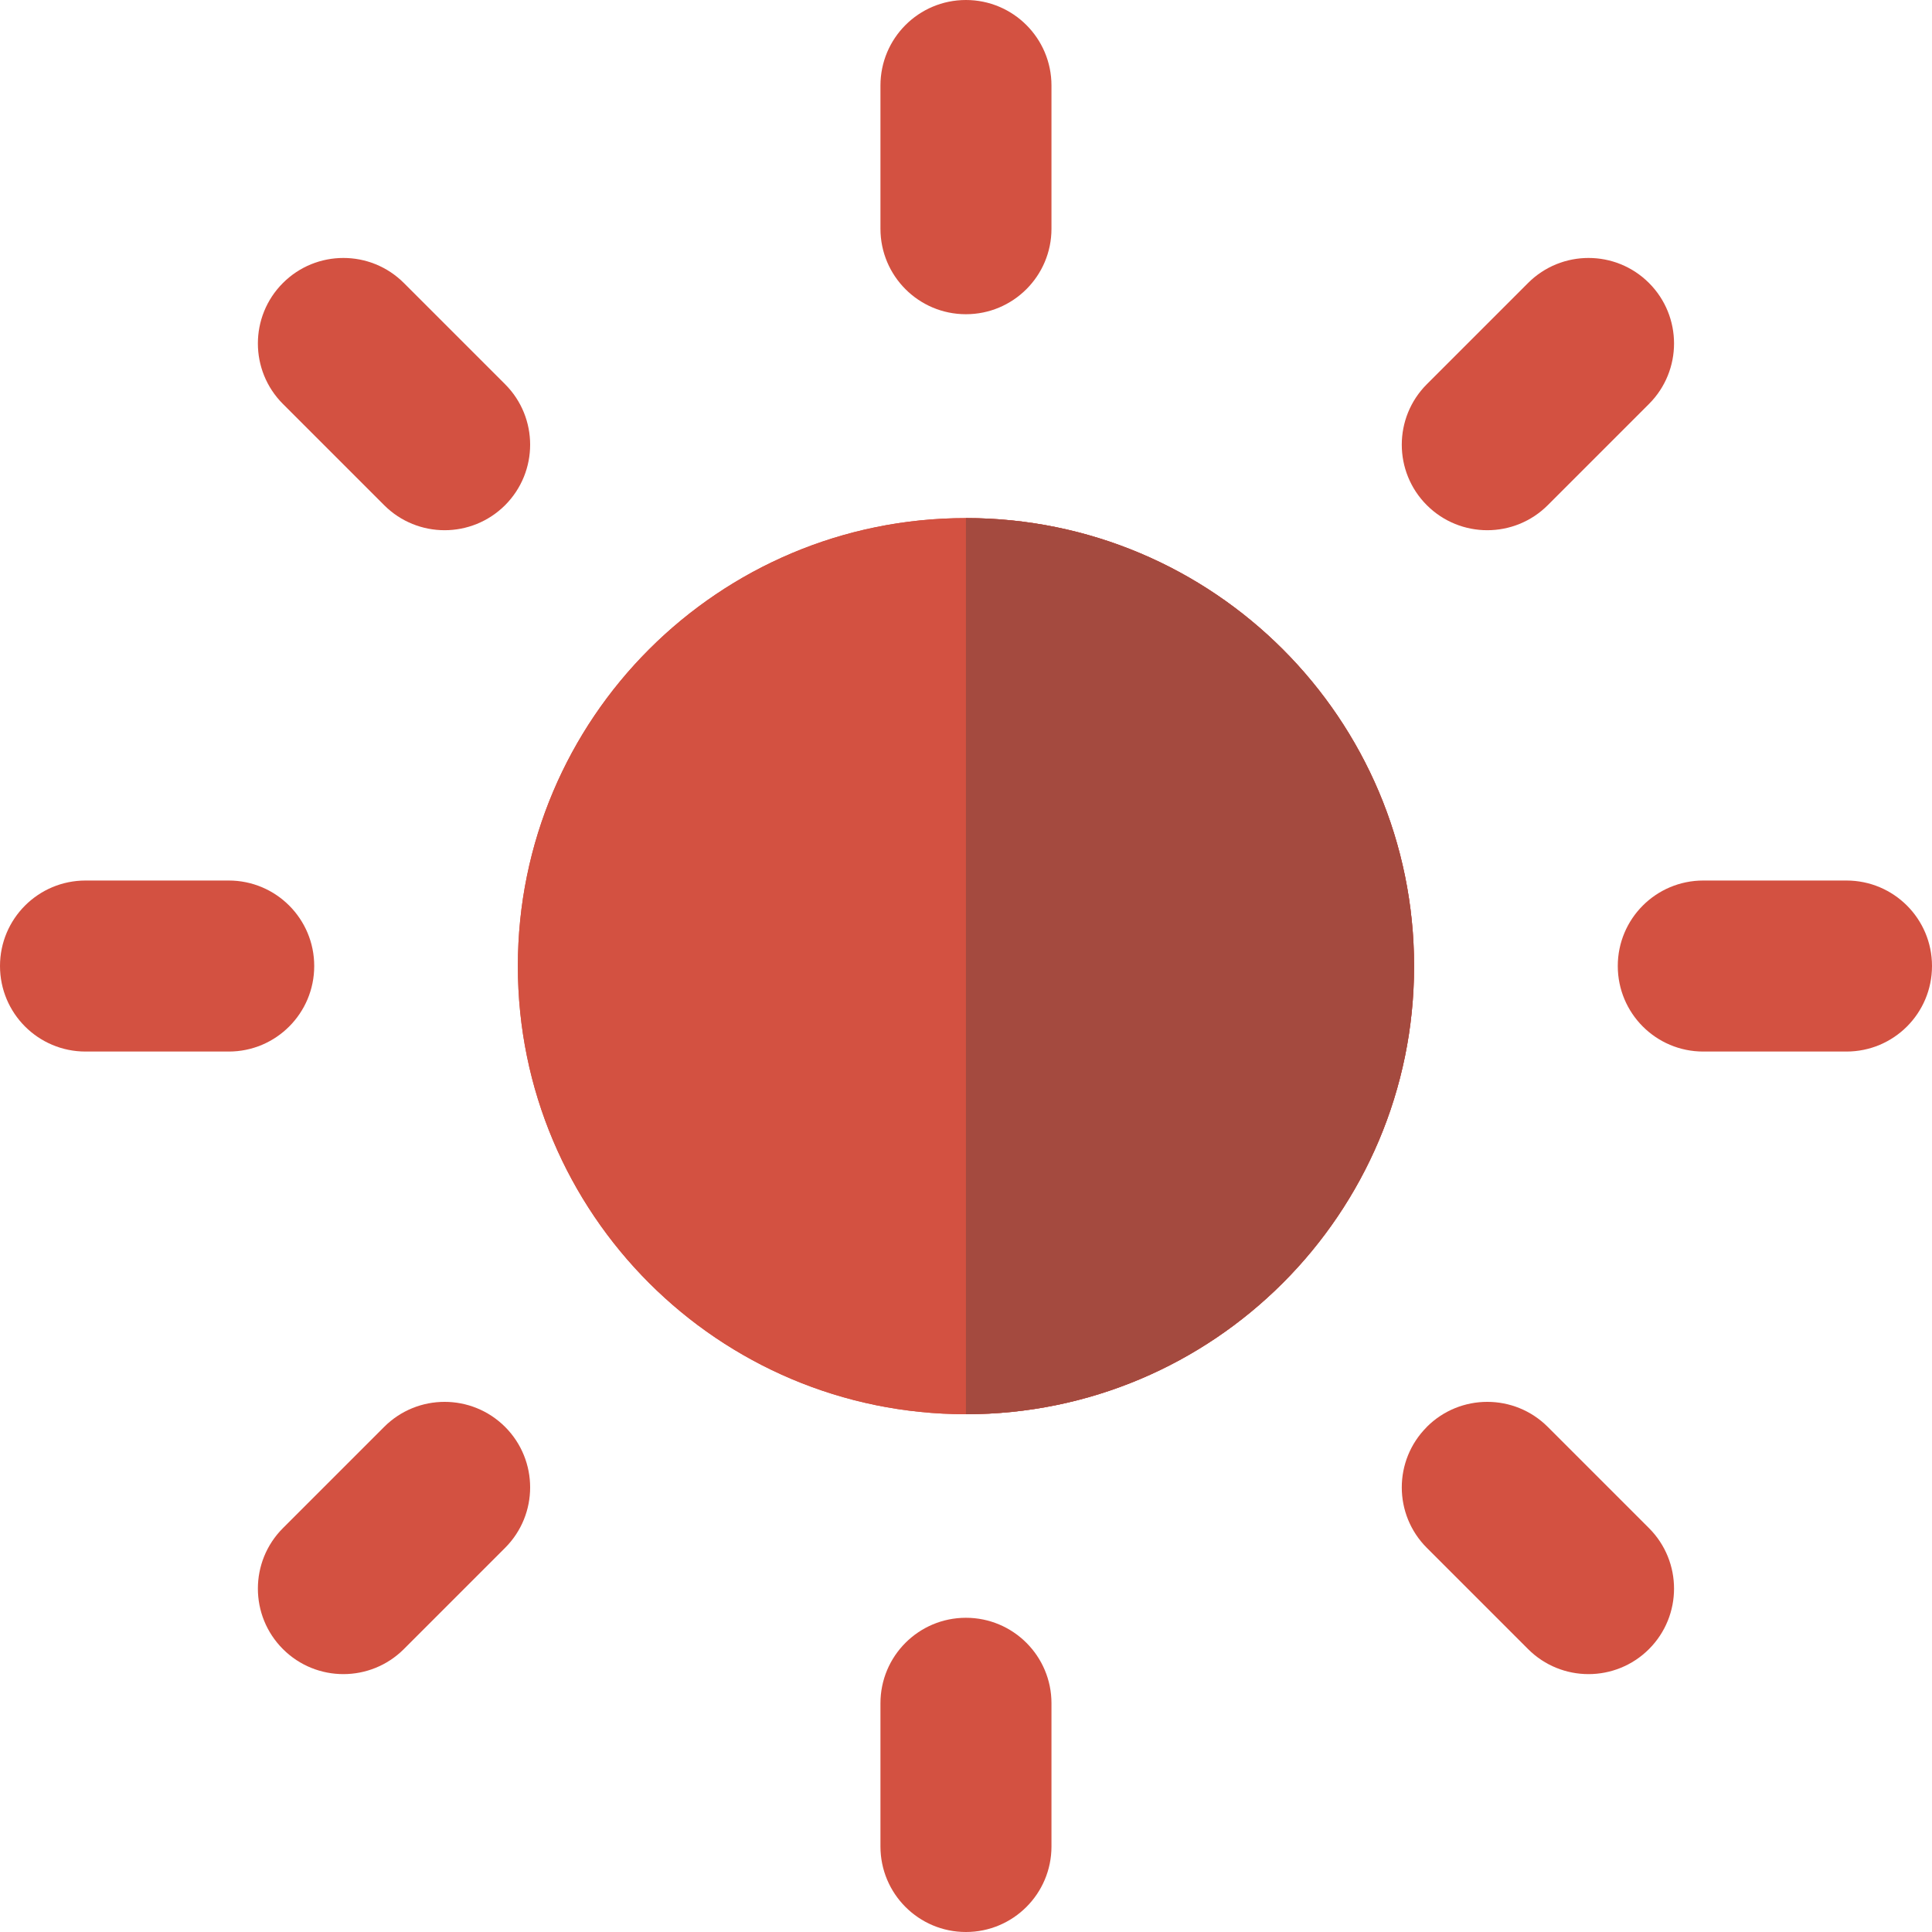
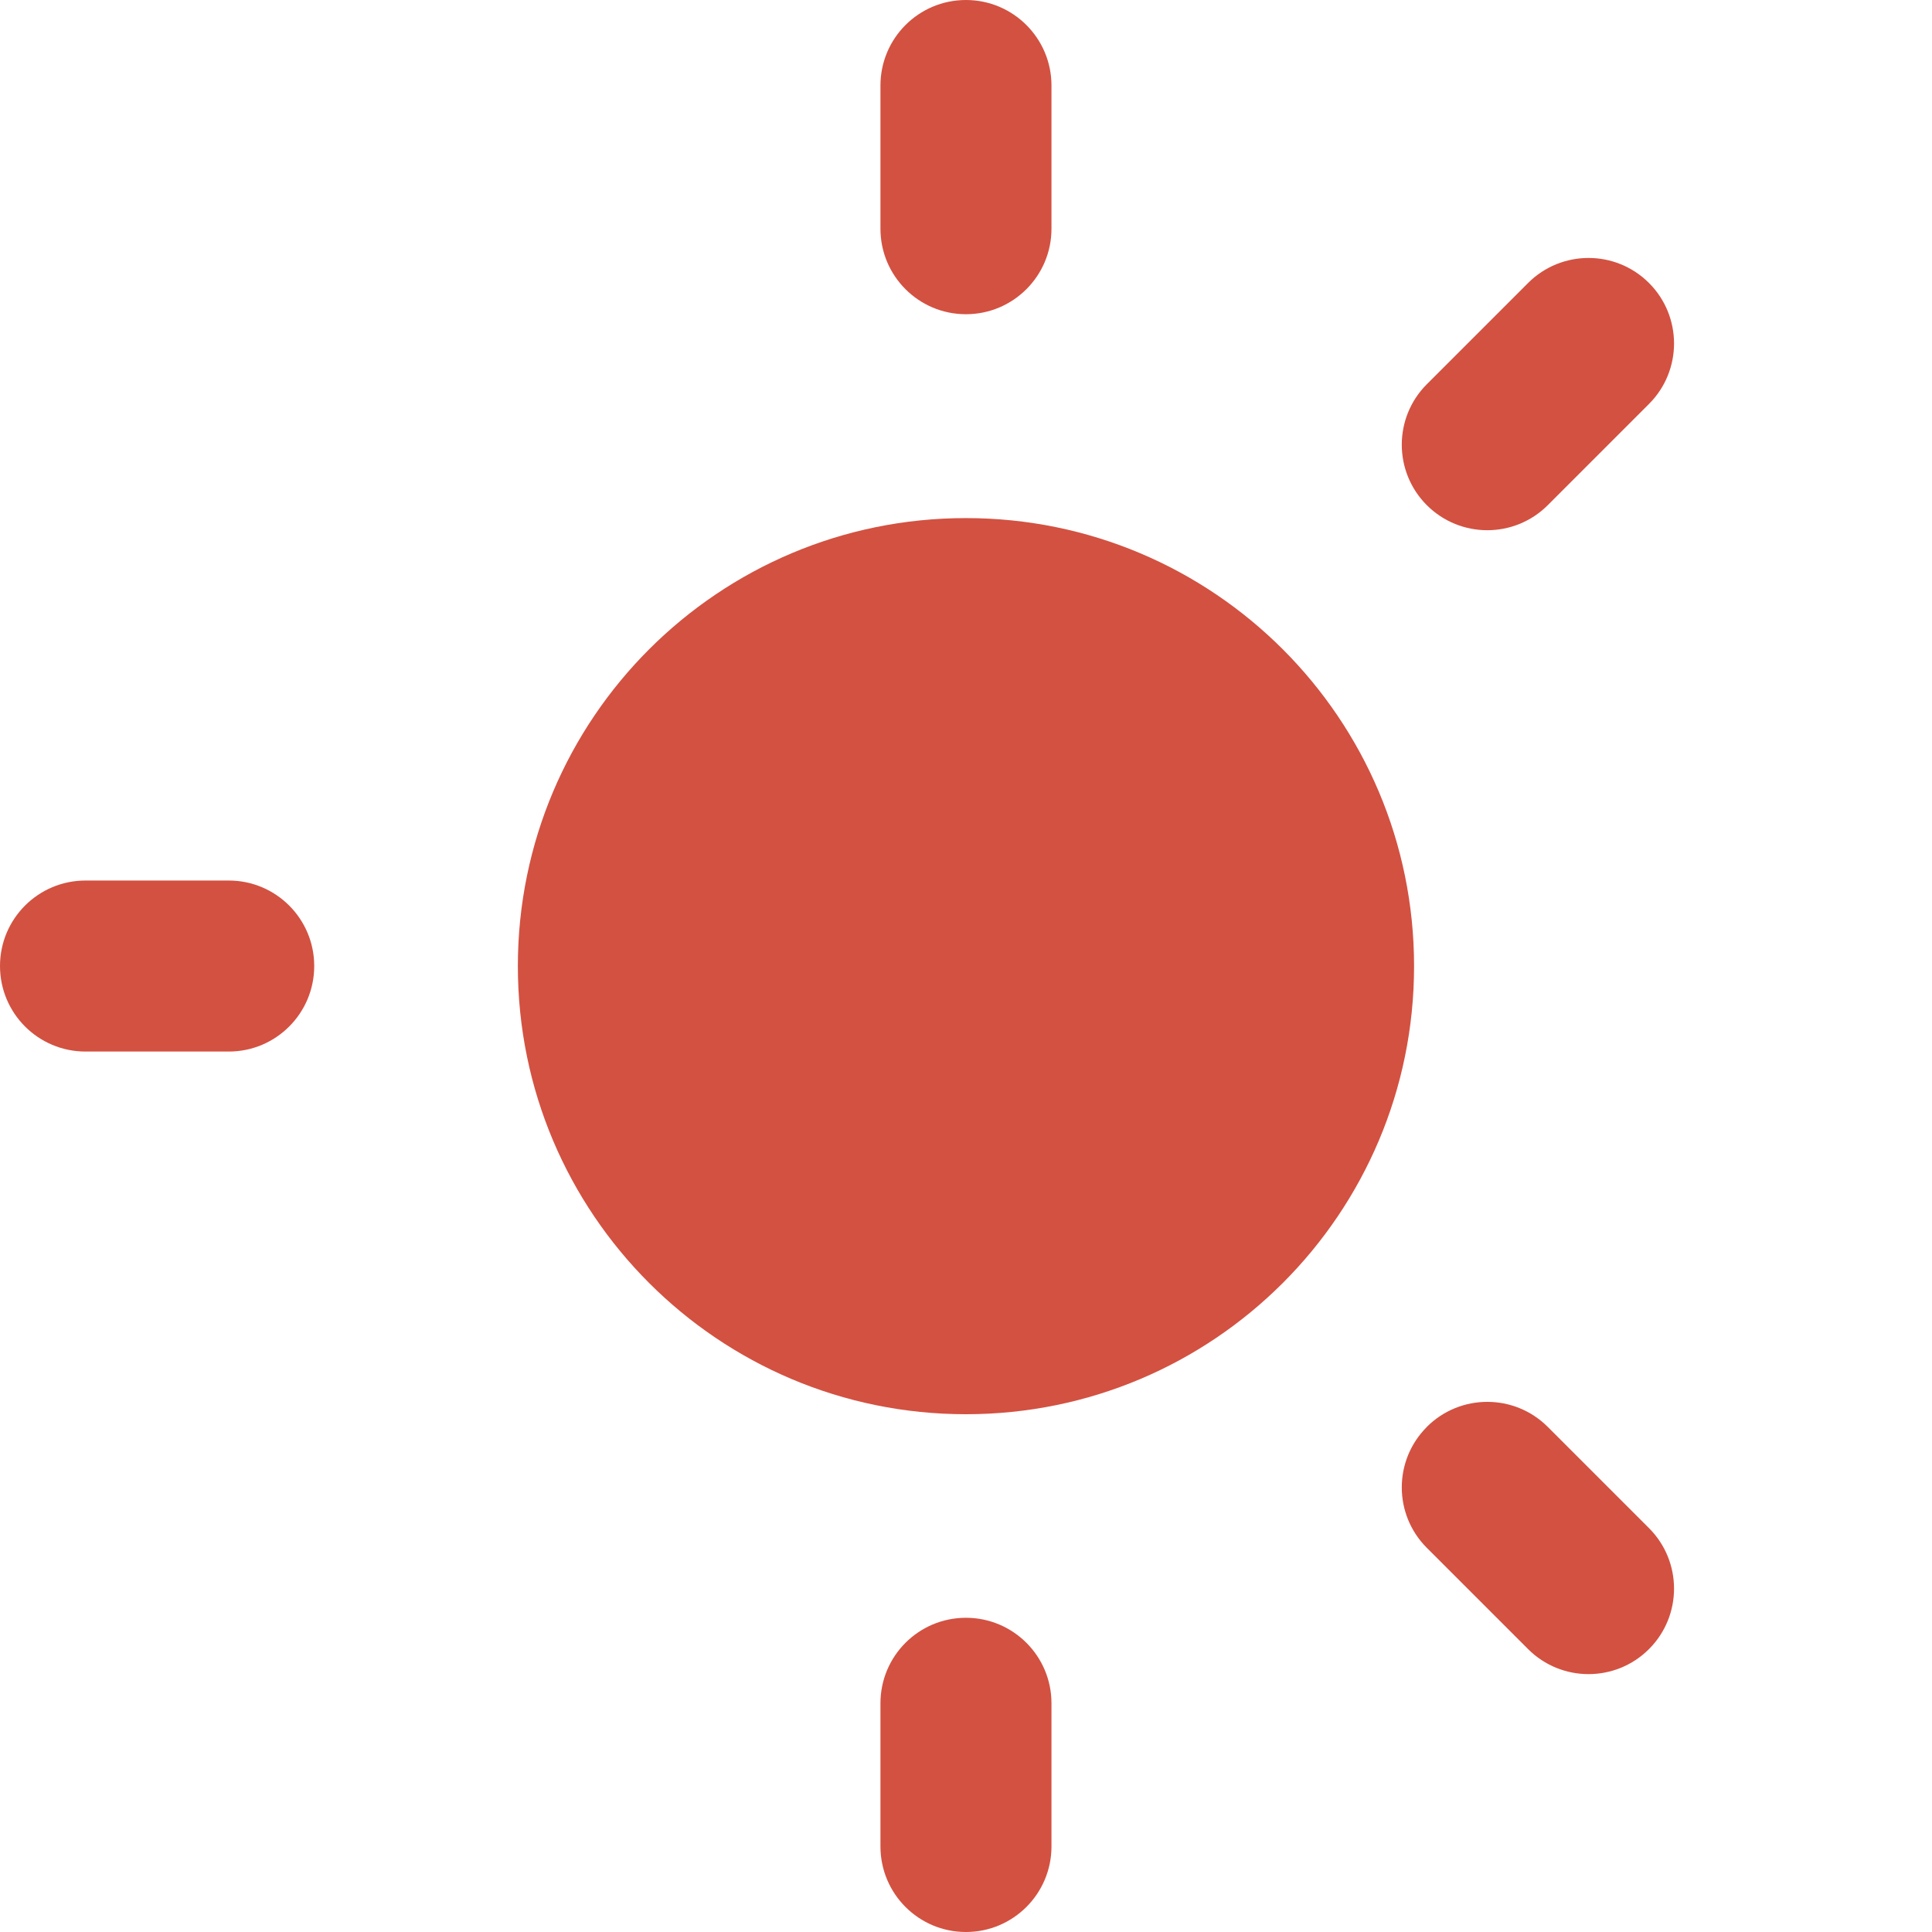
<svg xmlns="http://www.w3.org/2000/svg" width="25px" height="25px" viewBox="0 0 25 25" version="1.1">
  <title>Group 23</title>
  <g id="Symbols" stroke="none" stroke-width="1" fill="none" fill-rule="evenodd">
    <g id="pictos" transform="translate(-152, -14)">
      <g id="Group-23" transform="translate(152, 14)">
-         <path d="M12.499,6.704 C15.702,6.704 18.298,9.3 18.298,12.502 C18.298,15.704 15.702,18.3 12.499,18.3 C9.297,18.3 6.701,15.704 6.701,12.502 C6.701,9.3 9.297,6.704 12.499,6.704" id="Fill-1" fill="#D35141" />
        <path d="M12.499,6.704 C15.702,6.704 18.298,9.3 18.298,12.502 C18.298,15.704 15.702,18.3 12.499,18.3 C9.297,18.3 6.701,15.704 6.701,12.502 C6.701,9.3 9.297,6.704 12.499,6.704" id="Fill-3" fill="#D35141" />
        <path d="M12.499,4.066 C11.888,4.066 11.393,3.571 11.393,2.96 L11.393,1.107 C11.393,0.495 11.888,0 12.499,0 C13.11,0 13.606,0.495 13.606,1.107 L13.606,2.96 C13.606,3.571 13.11,4.066 12.499,4.066" id="Fill-5" fill="#D35141" />
        <path d="M12.499,25 C11.888,25 11.393,24.505 11.393,23.893 L11.393,22.04 C11.393,21.429 11.888,20.934 12.499,20.934 C13.11,20.934 13.606,21.429 13.606,22.04 L13.606,23.893 C13.606,24.505 13.11,25 12.499,25" id="Fill-7" fill="#D35141" />
        <path d="M18.463,6.537 C18.031,6.105 18.031,5.404 18.463,4.972 C18.463,4.972 18.463,4.972 18.463,4.972 L19.773,3.662 C20.205,3.23 20.906,3.23 21.338,3.662 C21.77,4.094 21.77,4.795 21.338,5.227 L20.028,6.537 C19.596,6.969 18.895,6.969 18.463,6.537 L18.463,6.537 Z" id="Fill-9" fill="#D35141" />
-         <path d="M3.661,21.339 C3.229,20.907 3.229,20.206 3.661,19.774 C3.661,19.774 3.661,19.774 3.661,19.774 L4.971,18.464 C5.403,18.032 6.103,18.032 6.536,18.464 C6.968,18.897 6.968,19.597 6.536,20.029 L5.226,21.339 C4.794,21.771 4.093,21.771 3.661,21.339 C3.661,21.339 3.661,21.339 3.661,21.339" id="Fill-11" fill="#D35141" />
-         <path d="M20.934,12.5 C20.934,11.889 21.429,11.394 22.04,11.394 L23.893,11.394 C24.505,11.394 25,11.889 25,12.5 C25,13.112 24.505,13.607 23.893,13.607 L22.04,13.607 C21.429,13.607 20.934,13.112 20.934,12.5 Z" id="Fill-13" fill="#D35141" />
        <path d="M0,12.5 C0,11.889 0.495,11.394 1.107,11.394 L2.96,11.394 C3.571,11.394 4.066,11.889 4.066,12.5 C4.066,13.112 3.571,13.607 2.96,13.607 L1.107,13.607 C0.495,13.607 0,13.112 0,12.5 Z" id="Fill-15" fill="#D35141" />
        <path d="M18.463,18.464 C18.895,18.032 19.596,18.032 20.028,18.464 C20.028,18.464 20.028,18.464 20.028,18.464 L21.338,19.774 C21.77,20.206 21.77,20.907 21.338,21.339 C20.906,21.771 20.205,21.771 19.773,21.339 L18.463,20.029 C18.031,19.597 18.031,18.897 18.463,18.465 C18.463,18.464 18.463,18.464 18.463,18.464" id="Fill-17" fill="#D35141" />
-         <path d="M3.661,3.662 C4.093,3.23 4.794,3.23 5.226,3.662 C5.226,3.662 5.226,3.662 5.226,3.662 L6.536,4.972 C6.968,5.404 6.968,6.104 6.536,6.537 C6.103,6.969 5.403,6.969 4.971,6.537 L3.661,5.227 C3.229,4.795 3.229,4.094 3.661,3.662 C3.661,3.662 3.661,3.662 3.661,3.662" id="Fill-19" fill="#D35141" />
-         <path d="M12.499,6.704 L12.499,18.3 C15.702,18.3 18.298,15.704 18.298,12.502 C18.298,9.3 15.702,6.704 12.499,6.704" id="Fill-21" fill="#A44A3F" />
      </g>
    </g>
  </g>
</svg>